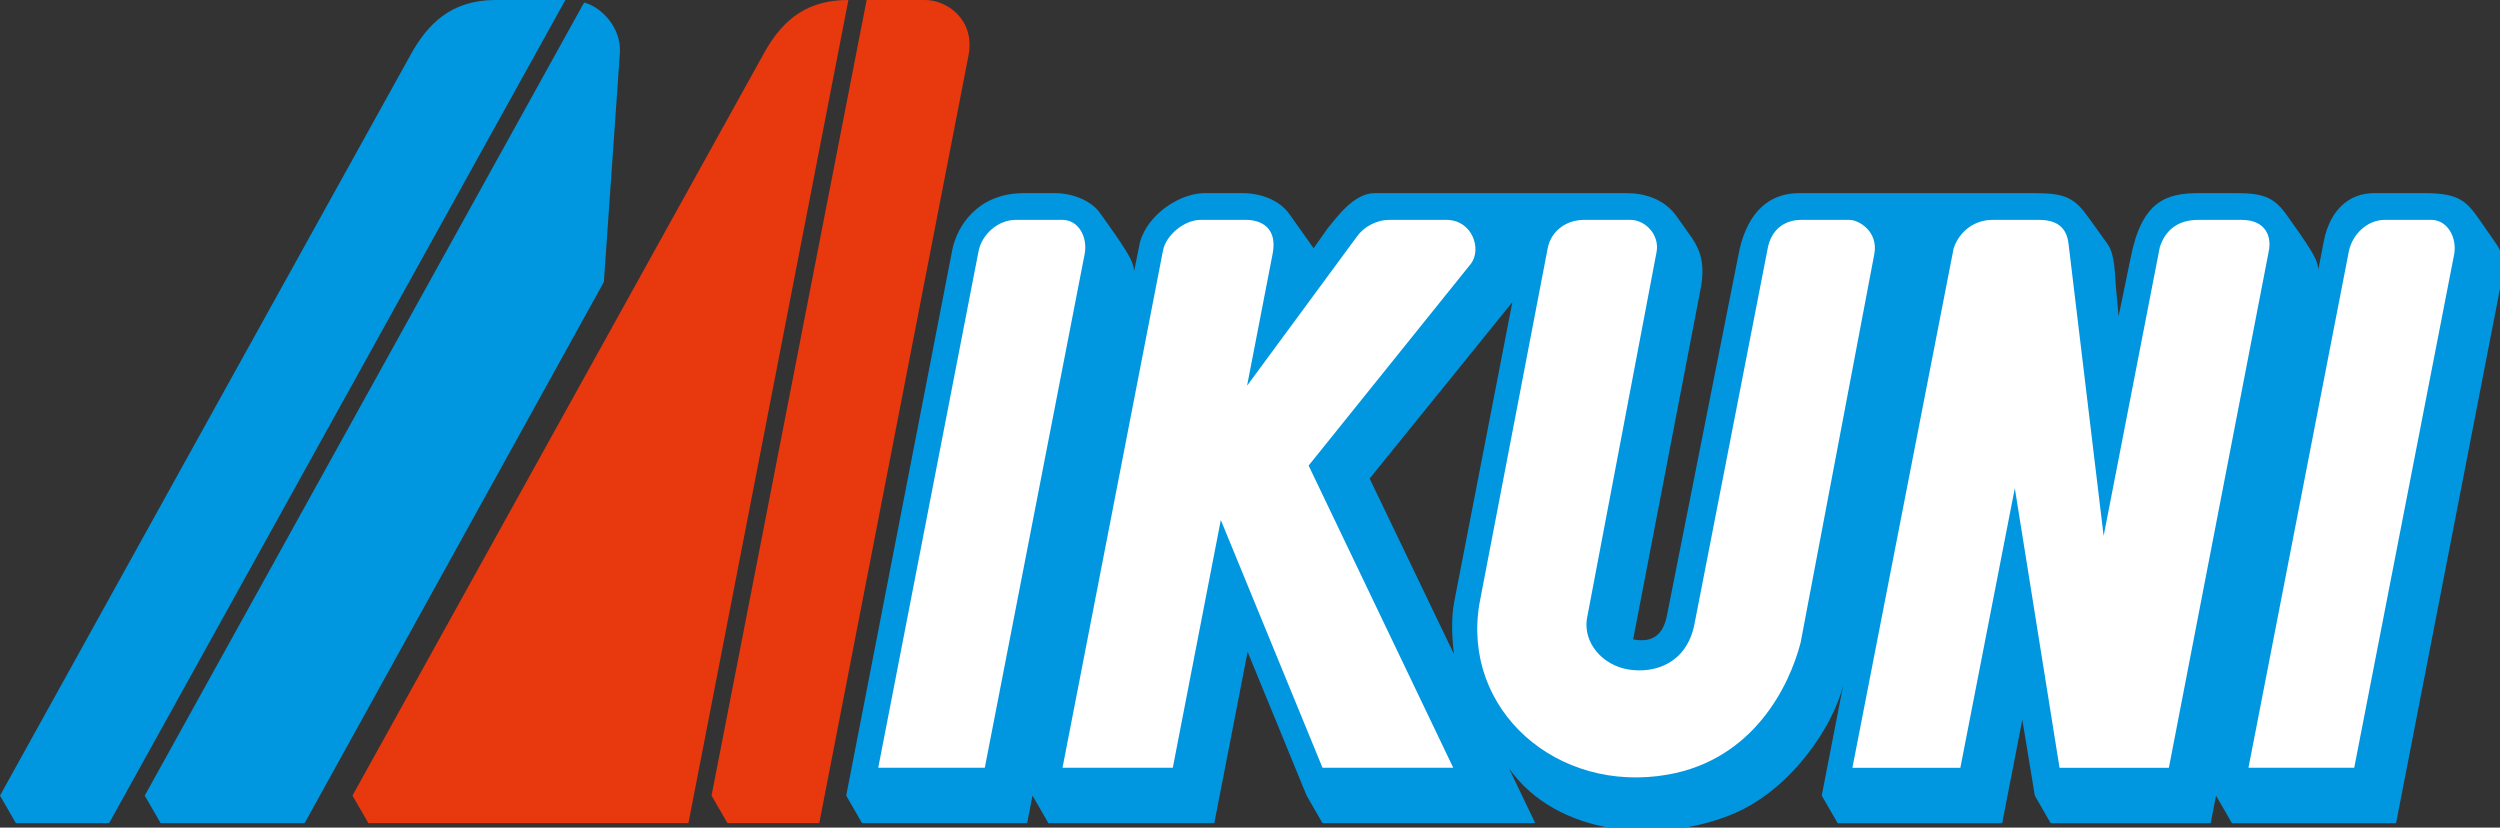
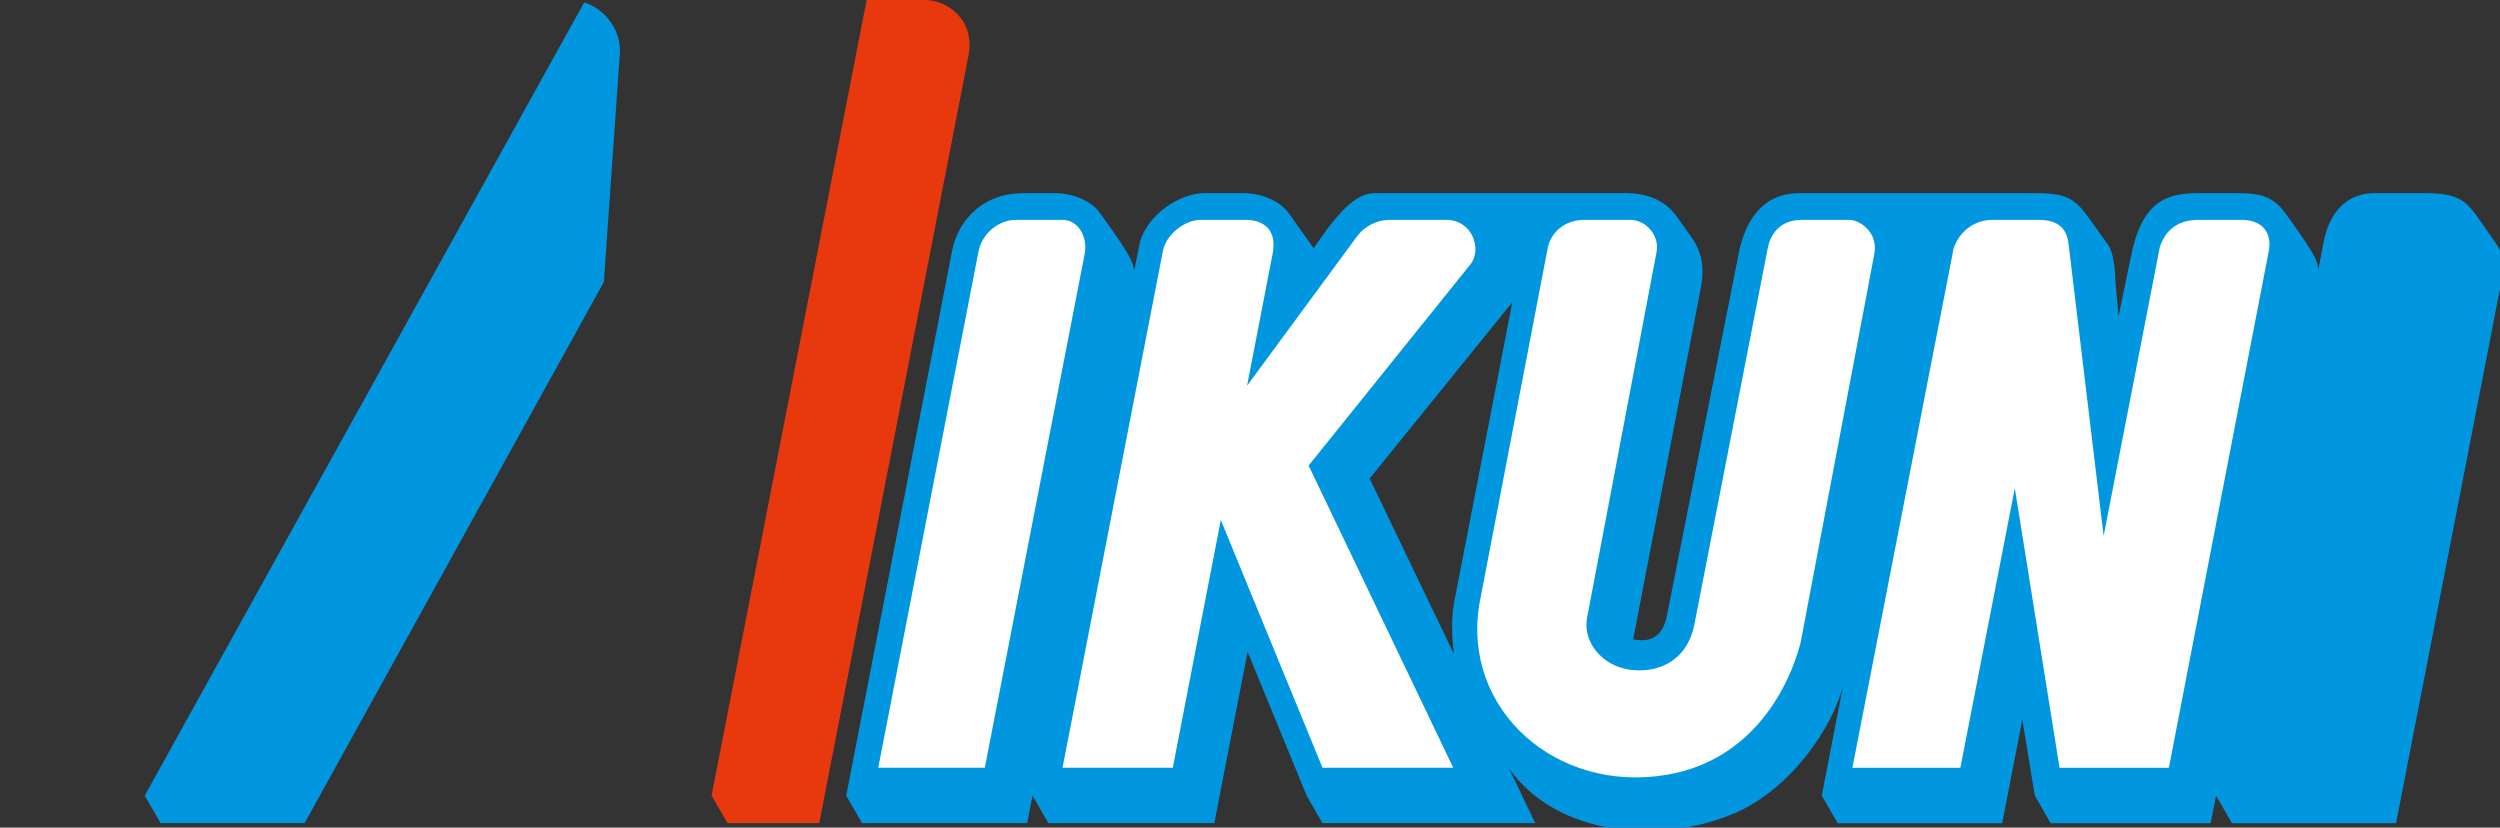
<svg xmlns="http://www.w3.org/2000/svg" version="1.1" x="0px" y="0px" width="145px" height="48px" viewBox="0 0 145 48" enable-background="new 0 0 145 48" xml:space="preserve">
  <rect x="0" y="0" width="145" height="48" fill="#333333" stroke="none" />
  <defs>
</defs>
  <path fill="#0097E0" d="M144.844,14.237l-0.972-1.406c-0.788-1.111-1.158-1.629-3.247-1.629h-2.939c-1.365,0-2.521,0.891-2.9,2.76  l-0.321,1.663c-0.055-0.437-0.14-0.719-1.083-2.088c-0.209-0.304-0.73-1.034-0.73-1.034c-0.701-0.989-1.282-1.301-2.889-1.301  h-2.234c-1.898,0-3.322,0.456-3.967,3.828l-0.683,3.313l-0.161-1.749c-0.055-0.461-0.016-1.783-0.467-2.422l-1.084-1.512  c-0.843-1.189-1.363-1.458-3.173-1.458h-13.636c-2.06,0-3.146,1.511-3.529,3.585l-4.145,20.906c-0.229,1.188-0.896,1.599-1.961,1.39  l3.909-20.31c0.267-1.387,0.026-2.192-0.5-2.976l-0.827-1.164c-0.771-1.157-2.029-1.431-2.979-1.431H79.744  c-1.189,0-2.128,1.285-2.775,2.09l-0.779,1.106l-1.396-1.967c-0.574-0.826-1.671-1.229-2.734-1.229h-2.21  c-1.345,0-3.256,1.162-3.733,2.844l-0.335,1.666c-0.057-0.438-0.144-0.717-1.083-2.088l-0.903-1.275  c-0.534-0.752-1.659-1.147-2.606-1.147h-1.801c-2.728,0-3.891,1.968-4.154,3.279l-6.155,31.664L50,47.742h9.574l0.312-1.598  l0.921,1.598h9.622l1.933-9.938l3.422,8.34l0.92,1.598h12.34l-1.517-3.166c2.828,3.964,8.738,4.354,12.886,2.674  c3.422-1.385,5.883-5.066,6.487-7.482l-1.239,6.377l0.924,1.599h9.541l1.168-6.005l0.726,4.406l0.918,1.599h9.281l0.311-1.599  l0.923,1.599h9.519c0,0,5.971-30.689,6.066-31.195C145.184,15.767,145.371,15.114,144.844,14.237 M84.355,34.852v-0.004  c-0.195,1.014-0.146,2.059-0.027,3.086l-4.889-10.179l8.278-10.23L84.355,34.852z" />
-   <path fill="#FFFFFF" d="M61.617,12.753c0.944,0,1.473,1.002,1.296,1.966l-5.794,29.81h-6.181l5.816-29.947  c0.194-1.004,1.14-1.829,2.16-1.829H61.617z" />
-   <path fill="#FFFFFF" d="M141.018,12.753c0.939,0,1.5,1.034,1.324,1.997l-5.797,29.779h-6.134l5.815-29.918  c0.191-1.003,1.065-1.858,2.088-1.858H141.018z" />
+   <path fill="#FFFFFF" d="M61.617,12.753c0.944,0,1.473,1.002,1.296,1.966l-5.794,29.81h-6.181l5.816-29.947  c0.194-1.004,1.14-1.829,2.16-1.829H61.617" />
  <path fill="#FFFFFF" d="M131.59,14.562l-5.795,29.969h-6.342l-2.594-16.215l-3.158,16.215h-6.262l5.873-30.133  c0.342-1.001,1.224-1.645,2.244-1.645h2.701c0.979,0,1.612,0.382,1.721,1.411l2.033,16.919l3.254-16.73  c0.317-1.026,1.08-1.6,2.225-1.6h2.517C131.411,12.752,131.764,13.712,131.59,14.562" />
  <path fill="#FFFFFF" d="M98.271,36.236l4.261-21.857c0.196-1.003,0.911-1.625,1.931-1.625h2.819c0.517,0,1.668,0.662,1.43,1.972  l-4.276,22.545c-0.664,2.572-2.765,6.787-7.705,7.656c-6.445,1.131-11.949-3.759-10.928-9.895l3.963-20.634  c0.193-1.001,1.075-1.645,2.102-1.645h2.699c0.867,0,1.707,0.875,1.511,1.877l-4.04,21.271c-0.207,1.387,0.904,2.695,2.436,2.933  C96,39.07,97.813,38.467,98.271,36.236" />
  <path fill="#FFFFFF" d="M83.893,12.753h-3.341c-0.686,0-1.432,0.387-1.831,0.94l-6.39,8.676l1.478-7.633  c0.354-1.853-1.104-1.983-1.545-1.983h-2.62c-0.958-0.004-2.022,0.888-2.191,1.781l-5.827,29.995h6.396l2.785-14.369l5.898,14.369  h7.583L75.9,27.003l9.414-11.707C85.957,14.443,85.391,12.754,83.893,12.753" />
  <path fill="#E8380D" d="M50.265,0h3.388c1.268,0,2.925,1.13,2.517,3.233c-0.363,1.86-8.653,44.509-8.653,44.509h-5.324l-0.923-1.598  L50.265,0z" />
-   <path fill="#E8380D" d="M39.929,47.742H21.367l-0.924-1.598c0,0,21.693-39.131,23.887-43.091C45.498,0.94,47,0,49.207,0  L39.929,47.742z" />
  <path fill="#0097E0" d="M17.668,47.742H9.317l-0.921-1.598L33.879,0.146c1.062,0.285,2.165,1.504,2.074,2.93l-0.929,13.28  L17.668,47.742z" />
-   <path fill="#0097E0" d="M6.33,47.742H0.92L0,46.145c0,0,22.097-39.888,23.833-43C24.786,1.439,26.125,0,28.736,0h4.055L6.33,47.742z  " />
</svg>